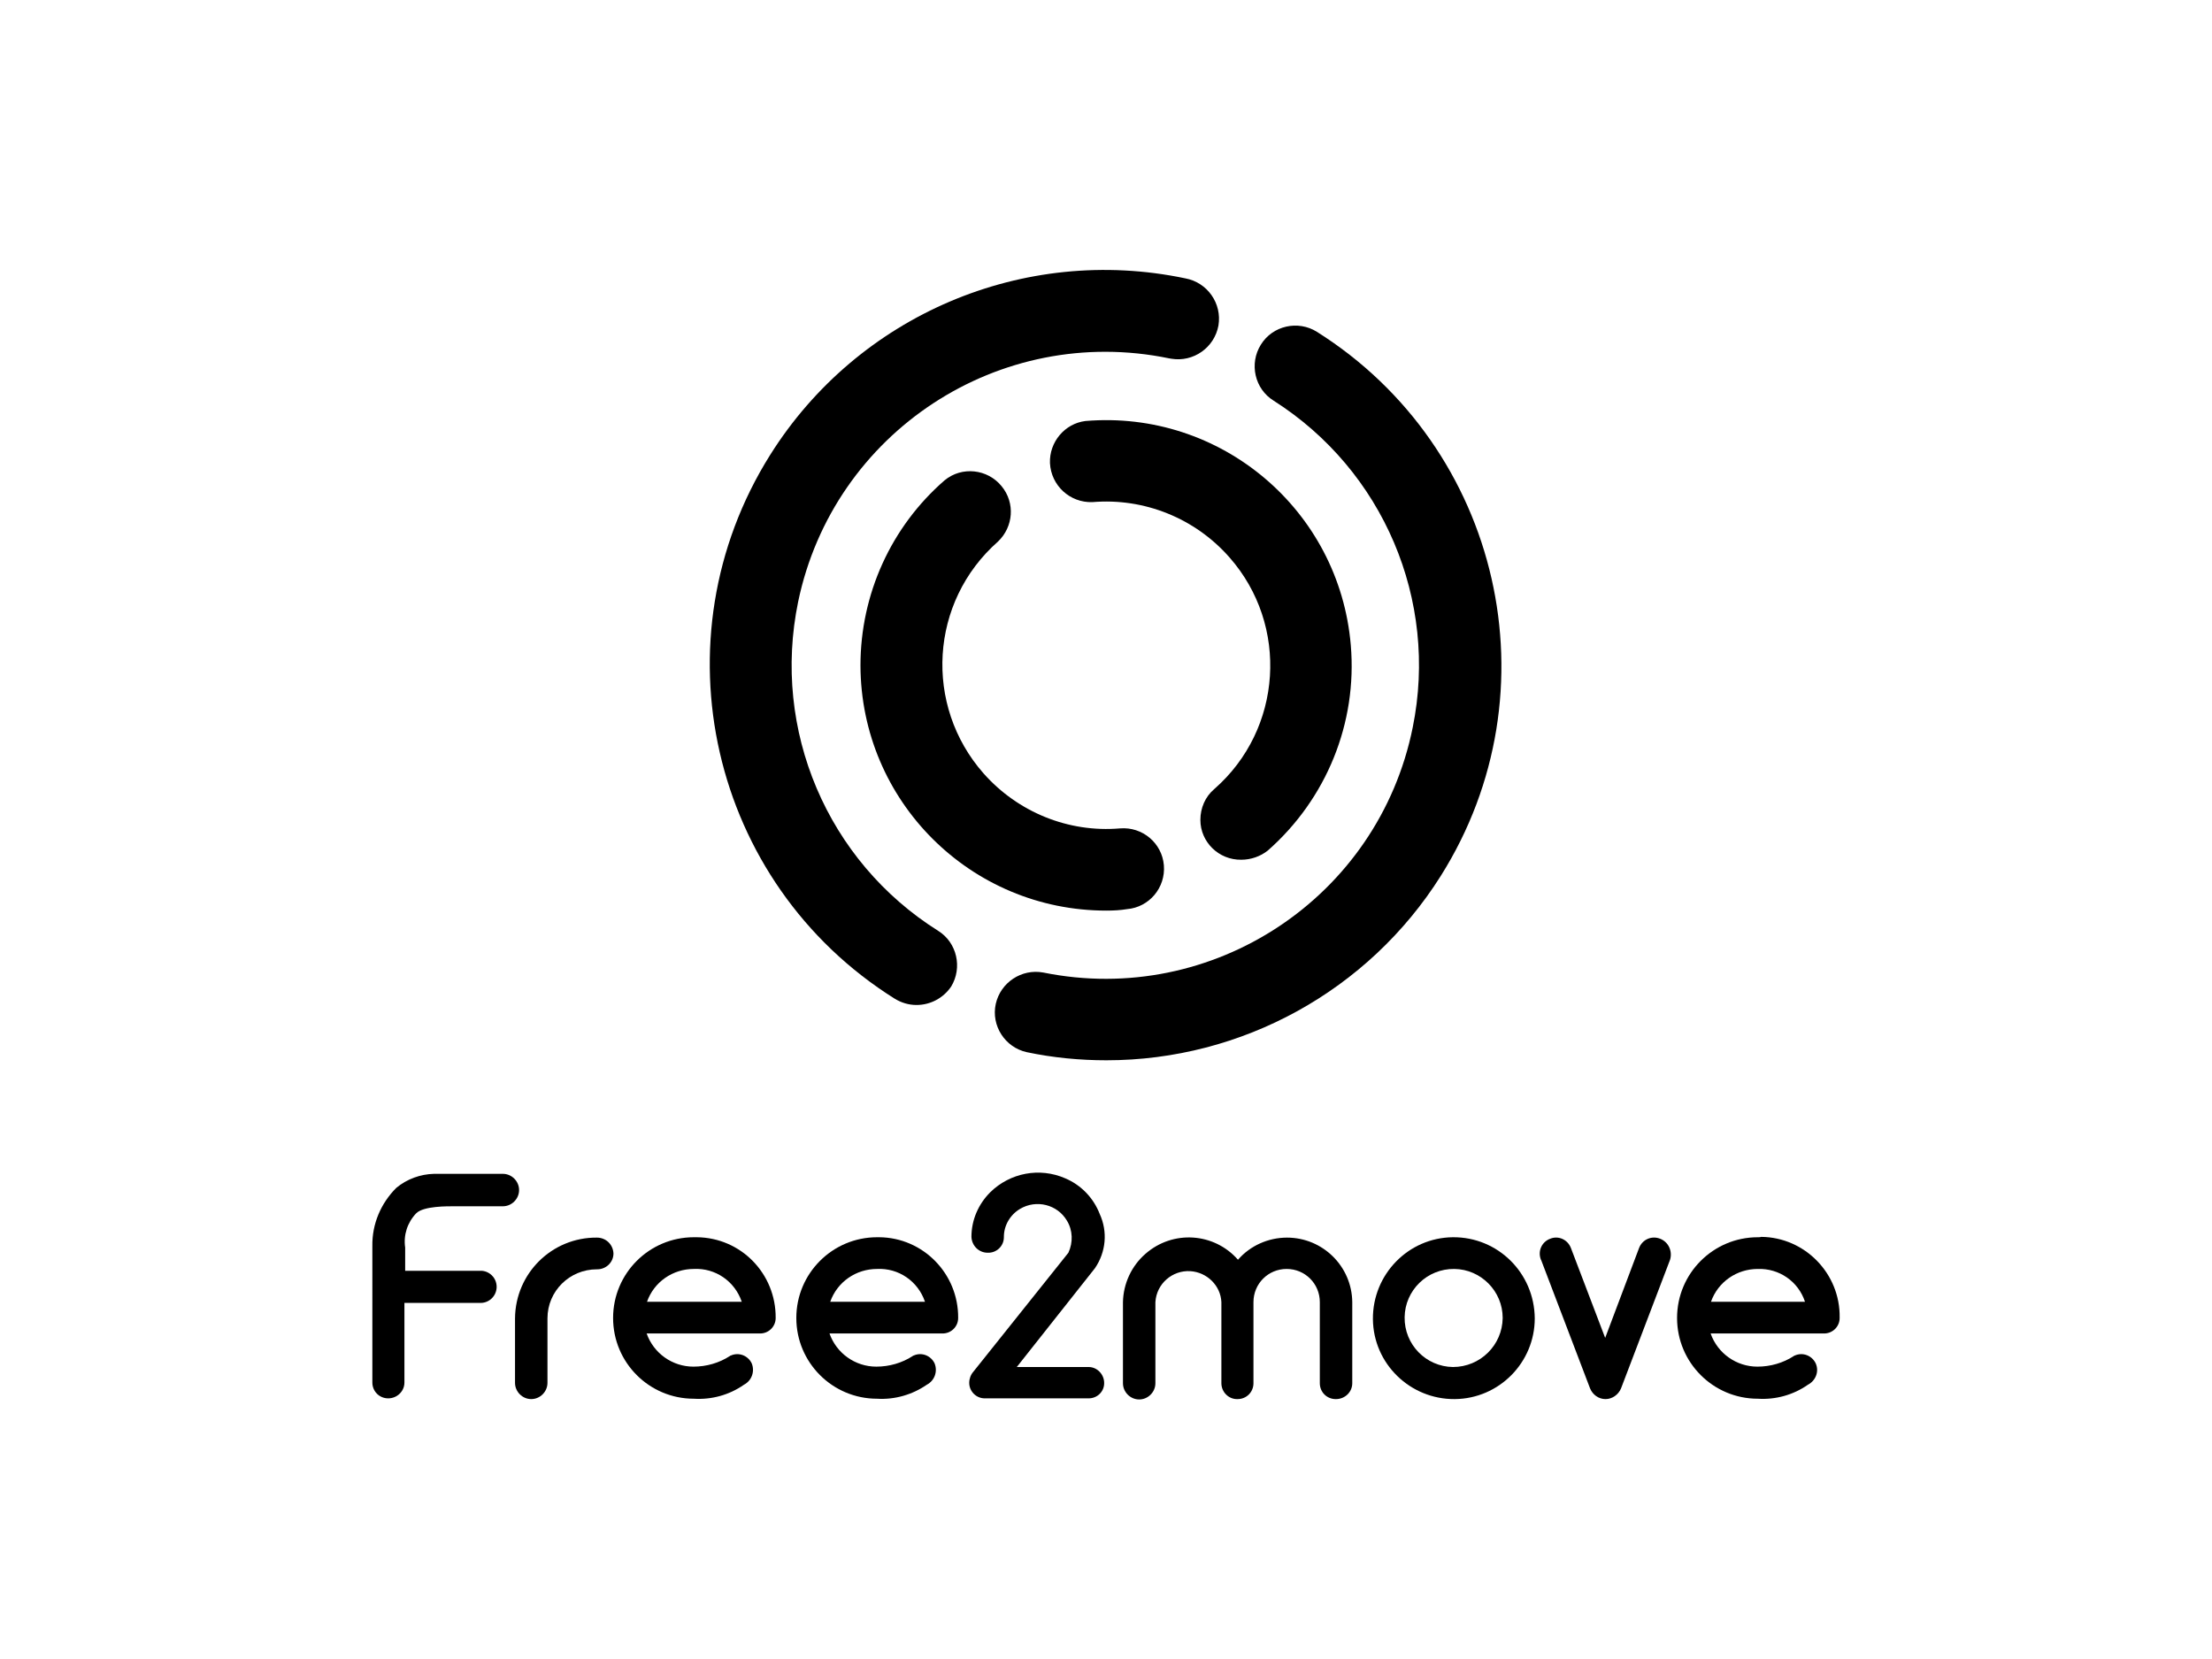
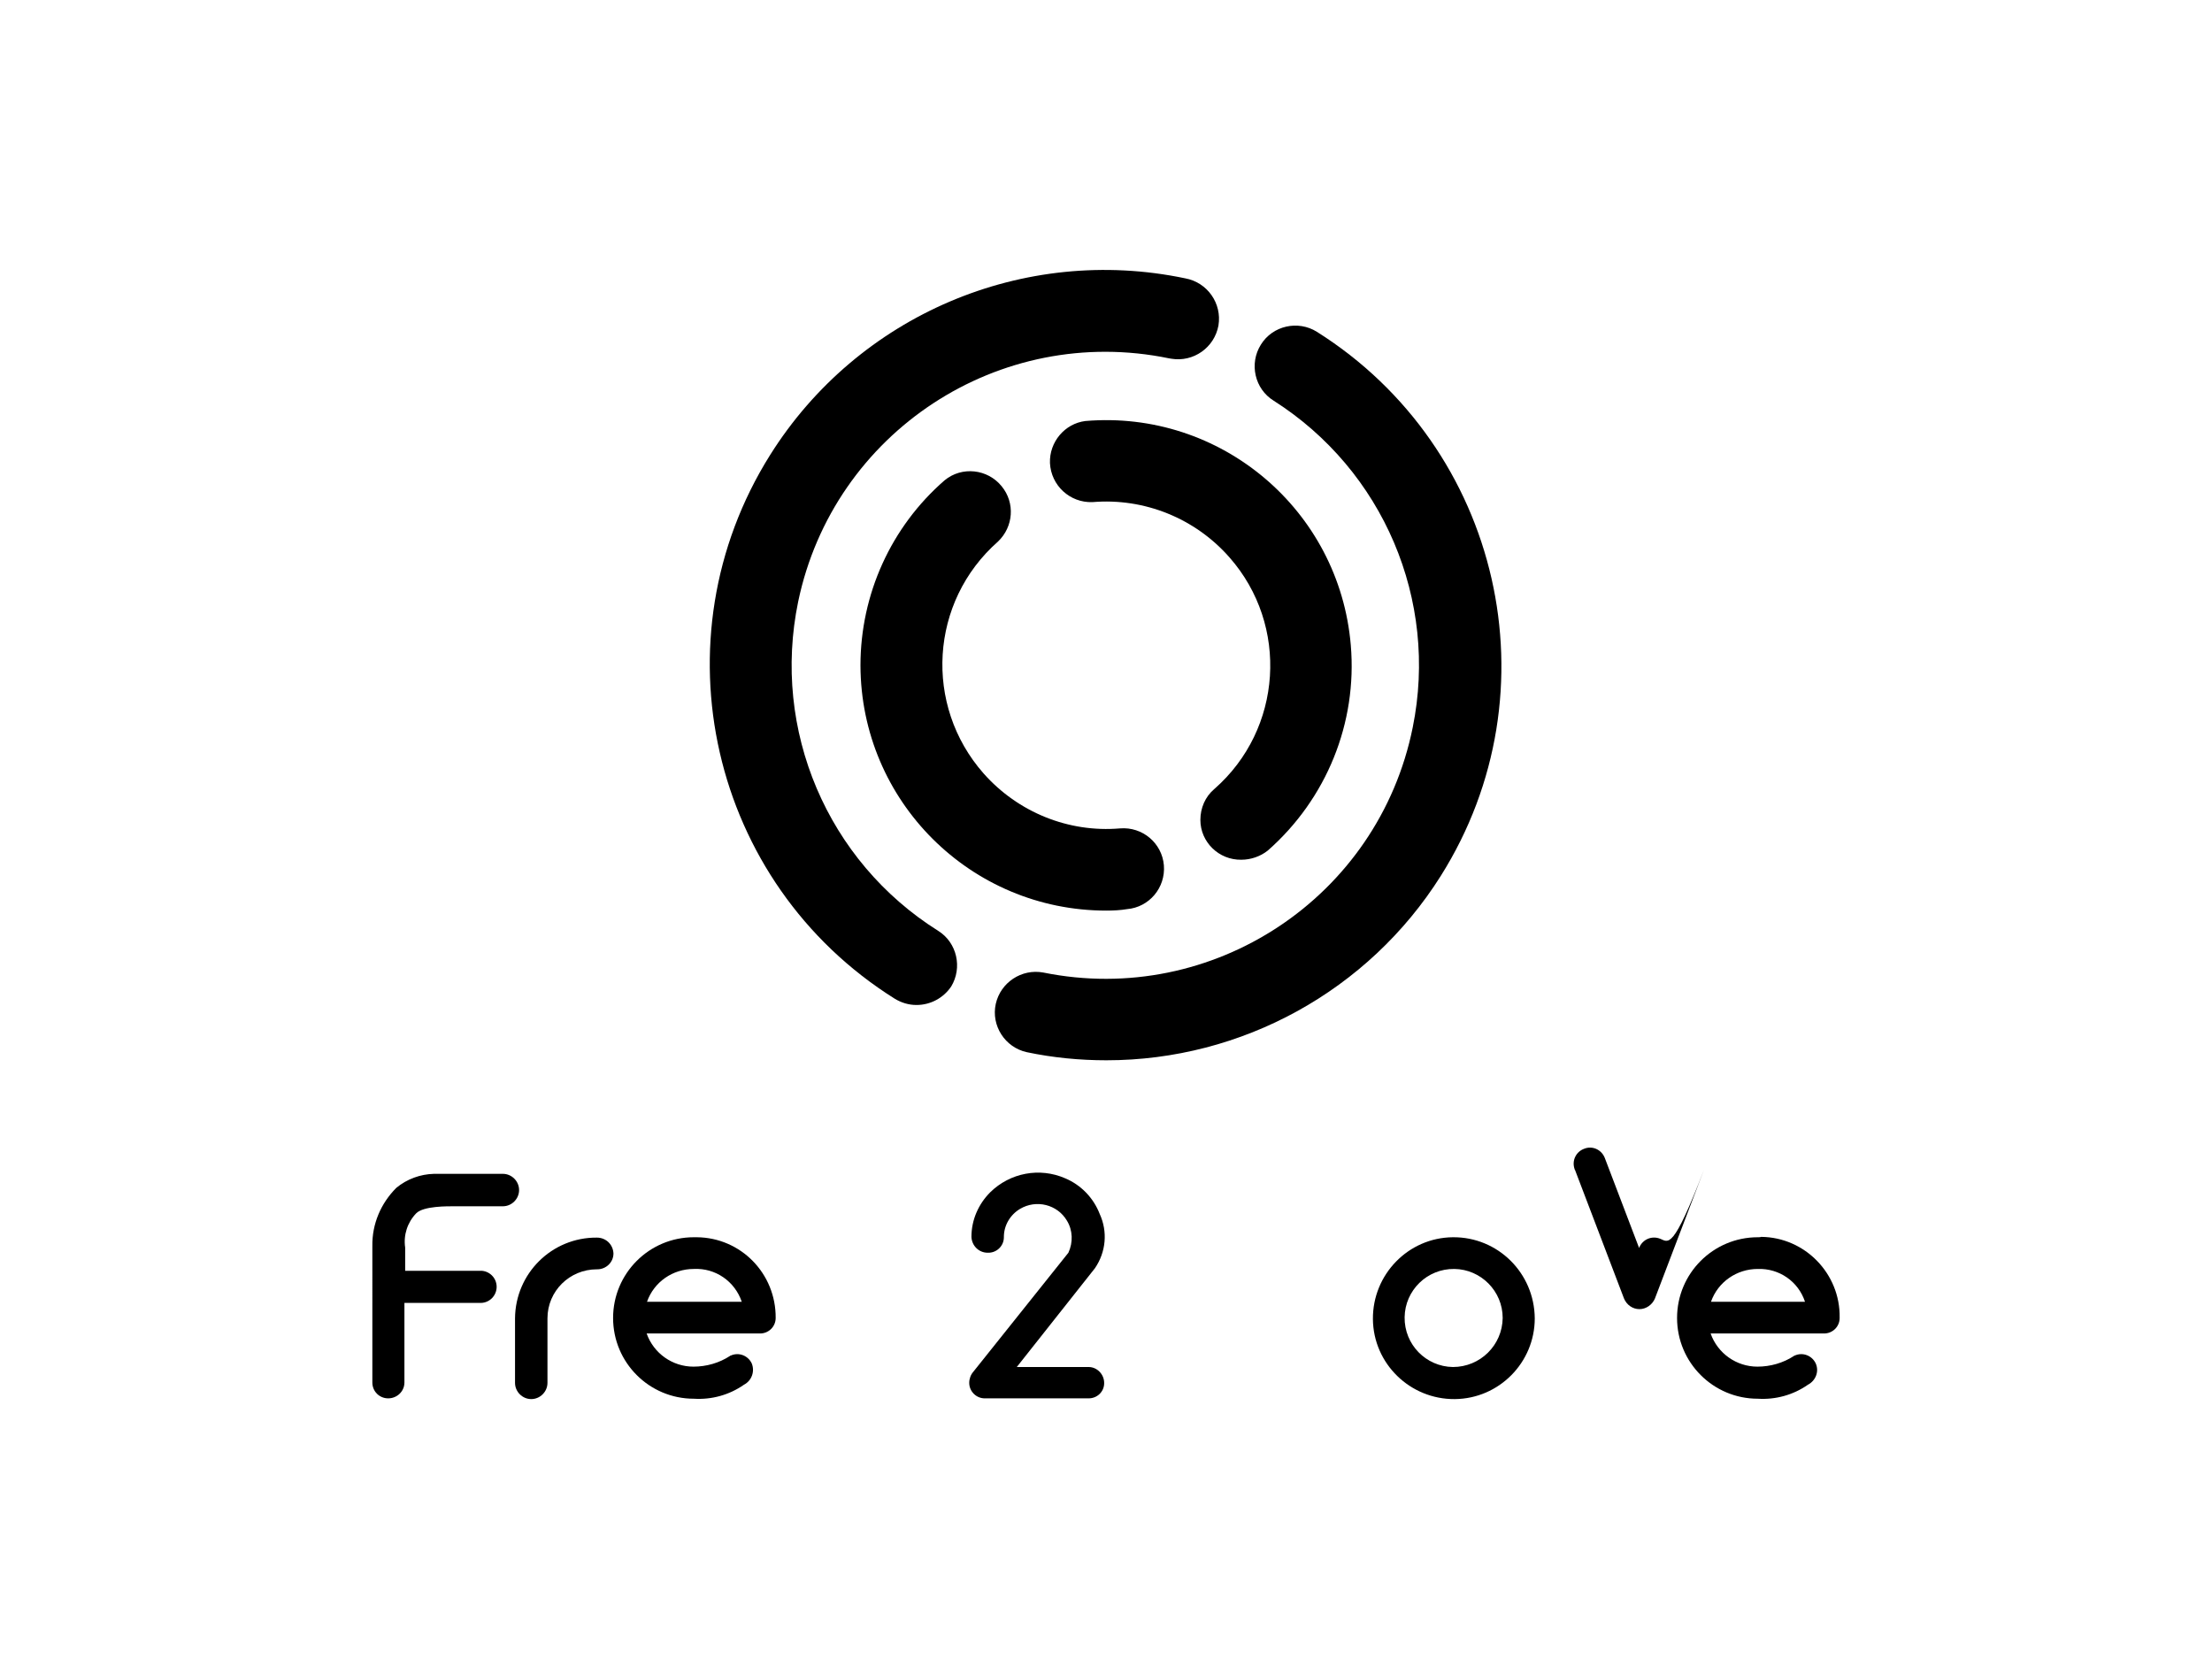
<svg xmlns="http://www.w3.org/2000/svg" version="1.0" id="katman_1" x="0px" y="0px" viewBox="0 0 600 450" style="enable-background:new 0 0 600 450;" xml:space="preserve">
  <g id="Livello_2">
    <path d="M161.9,335.7c-12.2-0.1-22.1,9.7-22.2,21.9c0,0,0,0,0,0v17.5c0,2.4,2,4.4,4.4,4.4c2.4,0,4.4-2,4.4-4.4c0,0,0,0,0,0v-17.5   c0-7.4,6-13.3,13.4-13.3c0,0,0,0,0.1,0c2.4,0,4.4-1.9,4.4-4.3C166.3,337.6,164.4,335.7,161.9,335.7   C161.9,335.7,161.9,335.7,161.9,335.7z" />
    <path d="M298.3,329.3c-1.7-4.4-5.1-7.9-9.4-9.7c-6.9-3-14.9-1.5-20.3,3.8l0,0c-3.2,3.2-5.1,7.5-5.1,12.1c0.1,2.4,2,4.3,4.4,4.3   c2.4,0.1,4.4-1.8,4.4-4.2c0,0,0,0,0-0.1c0-3.1,1.7-6,4.4-7.6c4.4-2.6,10.1-1.2,12.7,3.2c1.6,2.6,1.7,5.9,0.4,8.7L264,372.1   c-0.7,0.8-1.1,1.9-1.1,3c0,2.3,1.9,4.2,4.2,4.2c0,0,0,0,0.1,0h28.1c2.3,0,4.2-1.8,4.2-4.1c0,0,0,0,0-0.1c0-2.3-1.9-4.3-4.2-4.3   c0,0,0,0,0,0h-19.5L297,344C300,339.6,300.5,334.1,298.3,329.3z" />
-     <path d="M349.1,335.7c-5.1,0-10,2.2-13.3,6c-6.5-7.4-17.7-8.1-25.1-1.6c-3.8,3.3-6,8.1-6.1,13.1v22c0,2.4,2,4.4,4.4,4.4   c2.4,0,4.4-2,4.4-4.4v-22c0.3-5,4.6-8.7,9.5-8.4c4.5,0.3,8.2,3.9,8.4,8.4v22c0,2.4,2,4.4,4.4,4.3c2.4,0,4.3-1.9,4.3-4.3   c0,0,0,0,0,0v-22c0-5,4-9,9-9c5,0,9,4,9,9v22c0,2.4,1.9,4.3,4.3,4.3c0,0,0,0,0.1,0c2.4,0,4.4-1.9,4.4-4.3V354c0-0.1,0-0.3,0-0.4   c0,0,0-0.2,0-0.4C366.7,343.5,358.8,335.7,349.1,335.7z" />
-     <path d="M450.3,336c-2.3-0.9-4.8,0.2-5.7,2.5c0,0,0,0,0,0l-9.2,24.4l-9.3-24.4c-0.9-2.3-3.4-3.4-5.6-2.5c0,0,0,0,0,0   c-2.2,0.8-3.4,3.2-2.6,5.5c0,0.1,0,0.1,0.1,0.2l13.3,34.9c0.7,1.7,2.3,2.9,4.2,2.9l0,0c1.8,0,3.5-1.2,4.2-2.9l13.3-34.9   C453.7,339.4,452.6,336.9,450.3,336C450.4,336,450.3,336,450.3,336z" />
+     <path d="M450.3,336c-2.3-0.9-4.8,0.2-5.7,2.5c0,0,0,0,0,0l-9.3-24.4c-0.9-2.3-3.4-3.4-5.6-2.5c0,0,0,0,0,0   c-2.2,0.8-3.4,3.2-2.6,5.5c0,0.1,0,0.1,0.1,0.2l13.3,34.9c0.7,1.7,2.3,2.9,4.2,2.9l0,0c1.8,0,3.5-1.2,4.2-2.9l13.3-34.9   C453.7,339.4,452.6,336.9,450.3,336C450.4,336,450.3,336,450.3,336z" />
    <path d="M136.3,318.4h-18.6c-3.7,0.1-7.3,1.4-10.2,3.8c-4.2,4.2-6.6,9.8-6.5,15.8l0,0V375c0,2.4,1.9,4.3,4.3,4.3c0,0,0,0,0,0   c2.4,0,4.4-1.9,4.4-4.3v-21.6H130c2.4,0.2,4.5-1.6,4.7-4c0.2-2.4-1.6-4.5-4-4.7c-0.3,0-0.5,0-0.8,0h-20v-6.3   c-0.5-3.4,0.6-6.8,3-9.3c2-2,8.5-1.9,10.5-1.9h13c2.4,0,4.4-2,4.4-4.4c0-2.4-2-4.4-4.4-4.4C136.5,318.4,136.4,318.4,136.3,318.4   L136.3,318.4z" />
    <path d="M394.1,335.6c-12.1,0.1-21.8,10.1-21.7,22.2c0.1,12.1,10.1,21.8,22.2,21.7c12-0.1,21.7-9.9,21.7-21.9   C416.2,345.3,406.3,335.5,394.1,335.6z M394.1,370.8c-7.3-0.1-13.2-6.1-13.1-13.5c0.1-7.3,6.1-13.2,13.5-13.1   c7.2,0.1,13.1,6,13.1,13.3C407.5,364.9,401.5,370.8,394.1,370.8z" />
    <path d="M476.8,335.6c-12.1,0-21.9,9.8-21.9,21.9c0,12.1,9.8,21.9,21.9,21.9c0,0,0,0,0,0c4.8,0.3,9.6-1,13.6-3.8   c2.1-1.1,3.1-3.6,2.1-5.8c-1-2.1-3.5-3.1-5.7-2.1c-0.1,0-0.1,0-0.2,0.1c-2.9,1.9-6.4,2.9-9.9,2.9c-5.7,0-10.8-3.6-12.7-9h30.6   c2.4,0.1,4.4-1.8,4.4-4.2c0,0,0,0,0-0.1c0.2-11.9-9.4-21.8-21.3-21.9C477.5,335.6,477.1,335.6,476.8,335.6z M464.1,353.1   c1.9-5.4,7-8.9,12.7-8.9c5.8-0.2,11,3.4,12.8,8.9H464.1z" />
-     <path d="M237.9,335.6c-12.1,0-21.9,9.8-21.9,21.9c0,12.1,9.8,21.9,21.9,21.9c0,0,0,0,0,0c4.8,0.3,9.6-1.1,13.5-3.8   c2.1-1.1,3-3.6,2.1-5.8c-1-2.1-3.5-3.1-5.7-2.1c-0.1,0-0.1,0-0.2,0.1c-2.9,1.9-6.4,2.9-9.9,2.9c-5.7,0-10.8-3.6-12.7-9h30.5   c2.4,0.1,4.4-1.8,4.4-4.2c0,0,0,0,0,0c0.1-12-9.5-21.8-21.4-21.9C238.4,335.6,238.2,335.6,237.9,335.6z M225.2,353.1   c1.9-5.4,7-8.9,12.7-8.9c5.8-0.3,11.1,3.3,13,8.9H225.2z" />
    <path d="M188.2,335.6c-12.1,0-21.9,9.8-21.9,21.9c0,12.1,9.8,21.9,21.9,21.9c0,0,0,0,0,0c4.8,0.3,9.6-1,13.6-3.8   c2.1-1.1,3-3.6,2.1-5.8c-1-2.1-3.5-3.1-5.7-2.1c-0.1,0-0.1,0-0.2,0.1c-2.9,1.9-6.4,2.9-9.9,2.9c-5.7,0-10.8-3.6-12.7-9H206   c2.4,0.1,4.4-1.8,4.4-4.2c0,0,0,0,0,0c0.1-12-9.4-21.8-21.4-21.9C188.8,335.6,188.5,335.6,188.2,335.6z M175.5,353.1   c1.9-5.4,7-8.9,12.7-8.9c5.8-0.3,11.1,3.3,13,8.9H175.5z" />
    <path d="M248.6,272.6c-2.1,0-4.1-0.6-5.9-1.7c-50.1-31.4-65.2-97.5-33.8-147.5c23.8-37.9,68.7-57.1,112.6-47.9c6,1.1,10,6.8,9,12.8   c-1.1,6-6.8,10-12.8,9c-0.2,0-0.4-0.1-0.6-0.1c-46-9.5-91,20-100.6,66c-7.2,34.8,7.9,70.4,38,89.3c5.1,3.2,6.6,10,3.5,15.1   C255.9,270.7,252.4,272.6,248.6,272.6z" />
    <path d="M300.1,287.6c-7.2,0-14.5-0.7-21.6-2.2c-5.9-1.3-9.7-7.2-8.4-13.1c1.3-5.8,7-9.6,12.9-8.5c46,9.3,90.9-20.4,100.2-66.5   c7-34.5-8-69.7-37.7-88.6c-5.2-3.2-6.7-10.1-3.5-15.2c3.2-5.2,10.1-6.7,15.2-3.5l0,0c50,31.5,65.1,97.6,33.6,147.6   C371.2,268.7,336.9,287.6,300.1,287.6z" />
    <path d="M336.7,233.2c-6.1,0.1-11.1-4.8-11.1-10.8c0-3.2,1.3-6.3,3.8-8.4c18.5-16.2,20.3-44.4,4.1-62.8   c-9.3-10.6-23.1-16.2-37.2-15c-6.1,0.2-11.2-4.5-11.5-10.6c-0.2-5.7,4-10.7,9.6-11.4c36.7-3.1,68.9,24.1,72,60.8   c1.8,21.1-6.6,41.7-22.5,55.7C341.9,232.3,339.3,233.2,336.7,233.2z" />
    <path d="M300.1,247c-36.8,0-66.6-29.7-66.7-66.5c0-19.3,8.3-37.6,22.8-50.2c4.7-3.9,11.7-3.1,15.5,1.6c3.7,4.5,3.2,11-1,15   c-18.5,16.3-20.2,44.4-3.9,62.9c9.3,10.5,23,16.1,37,14.9c6.1-0.5,11.4,4,11.9,10c0.5,6.1-4,11.4-10,11.9   C303.9,246.9,302,247,300.1,247z" />
  </g>
</svg>